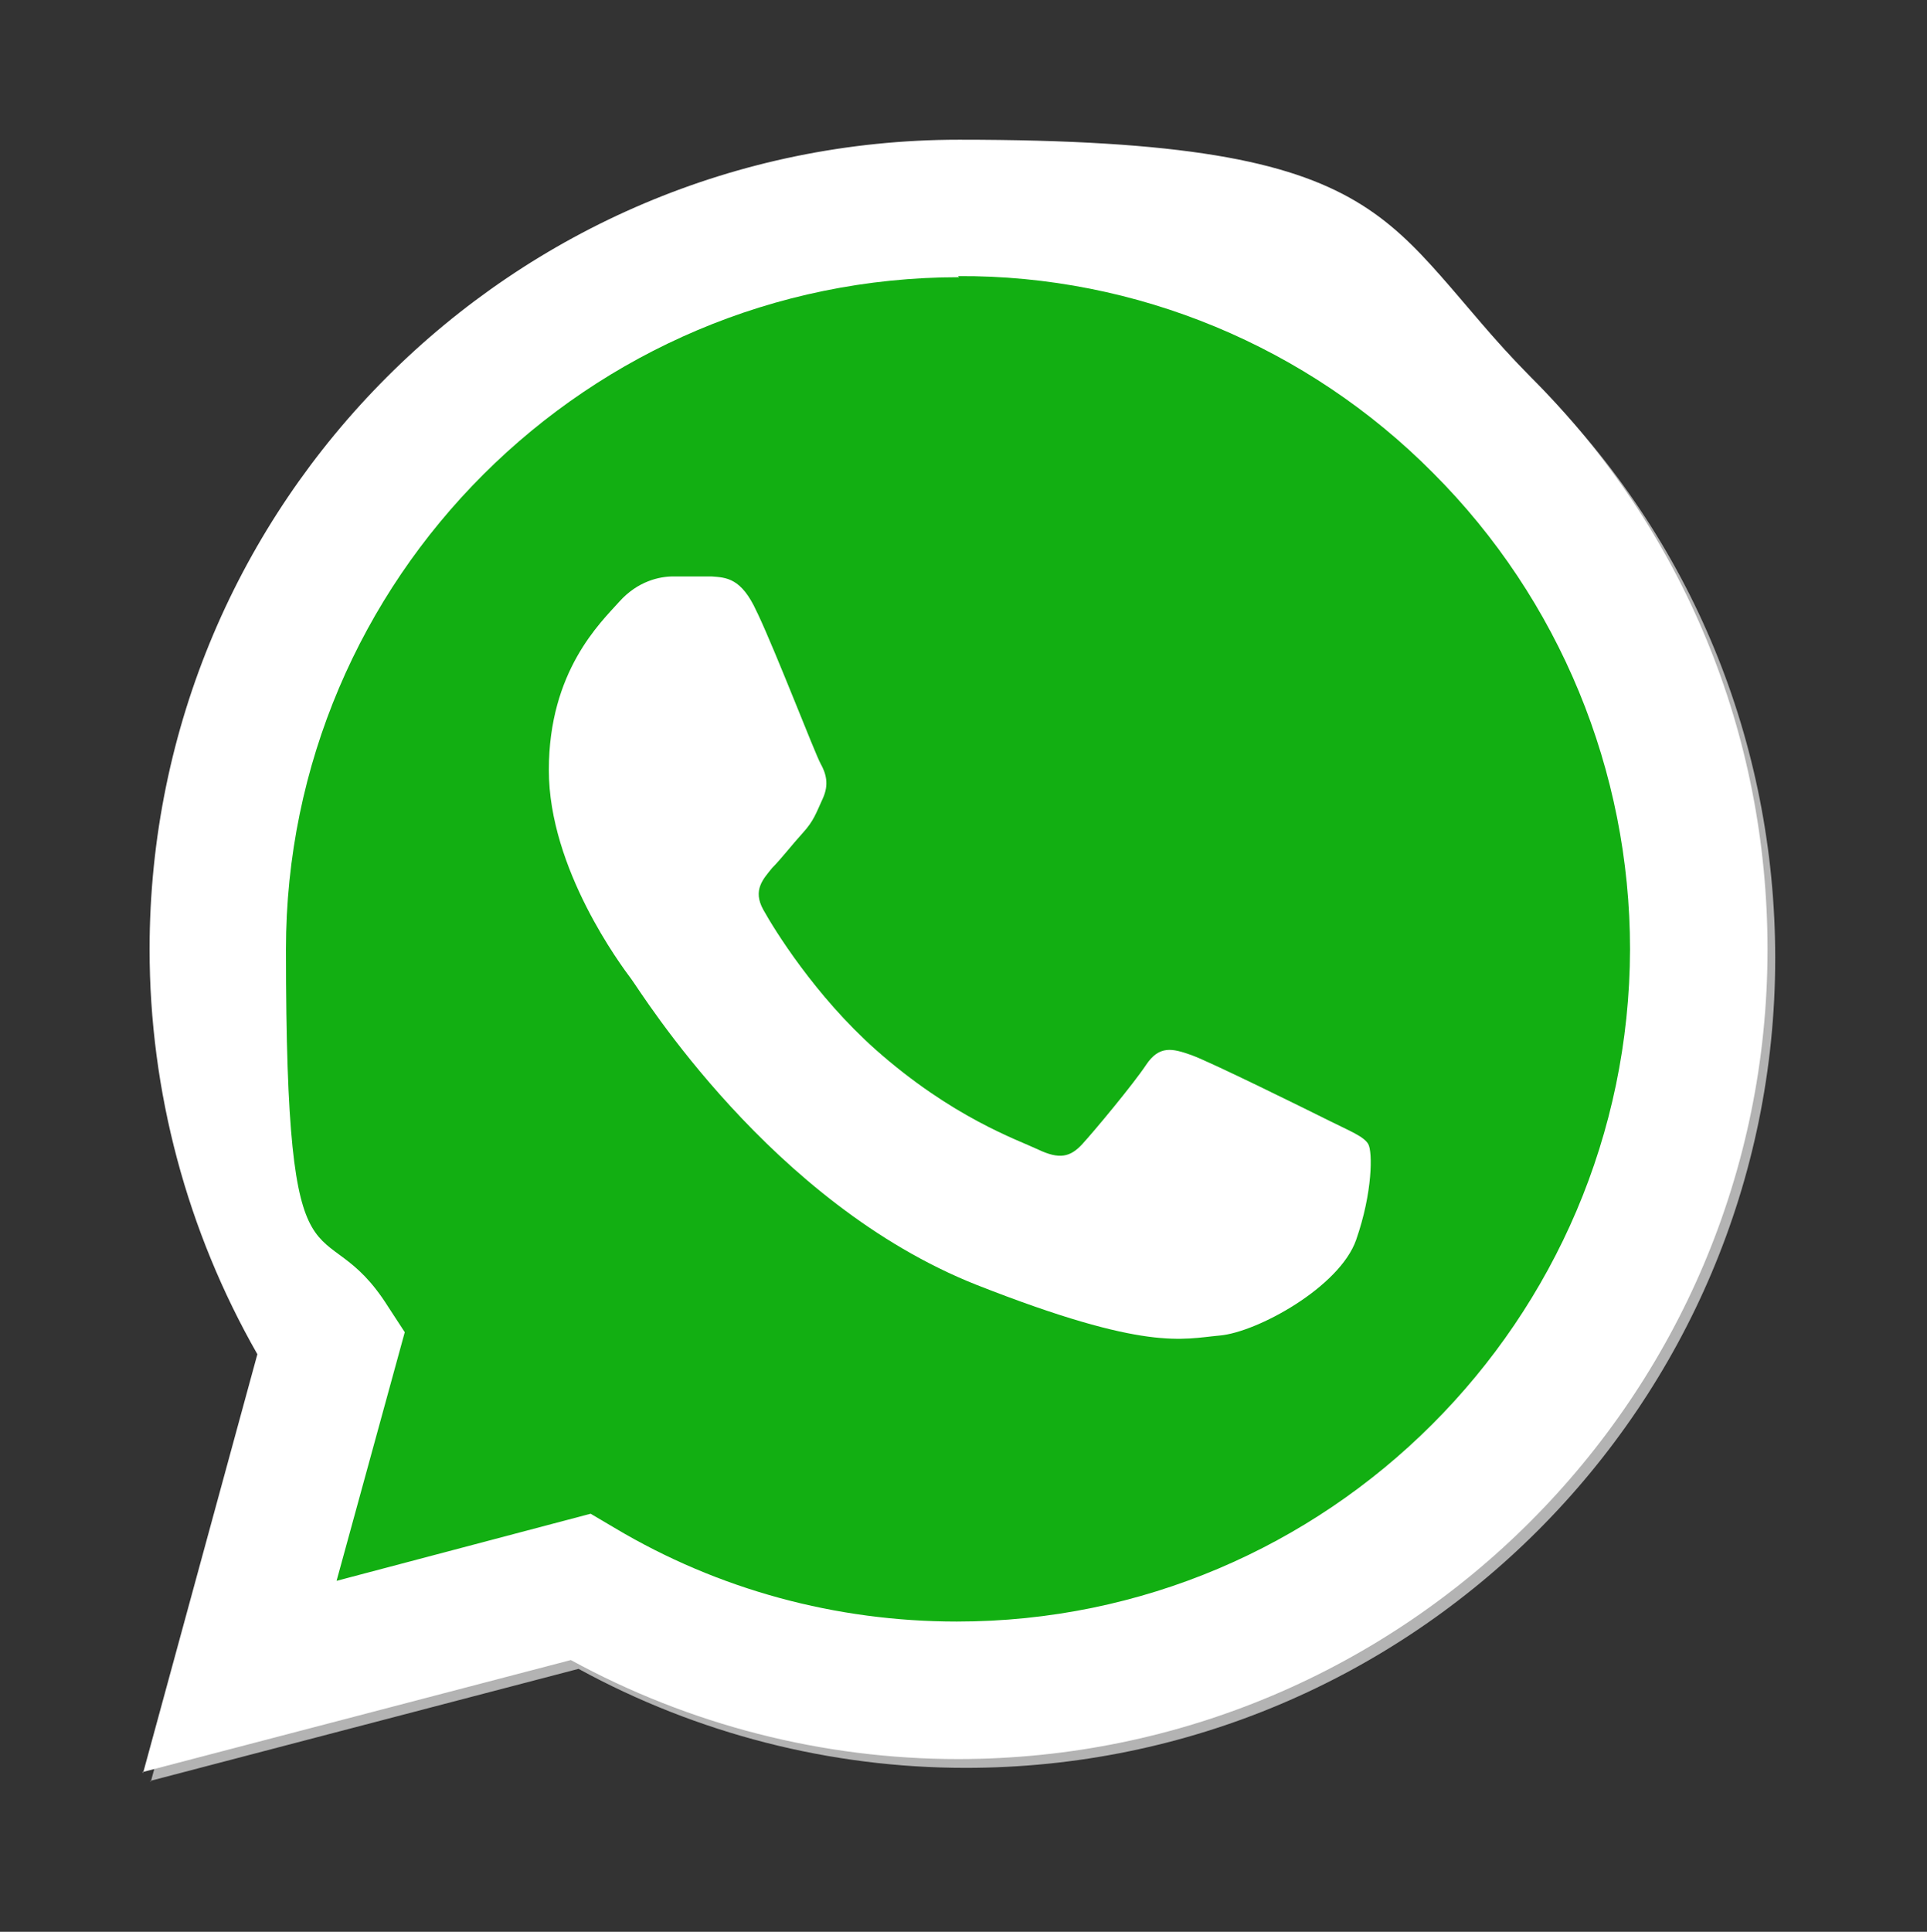
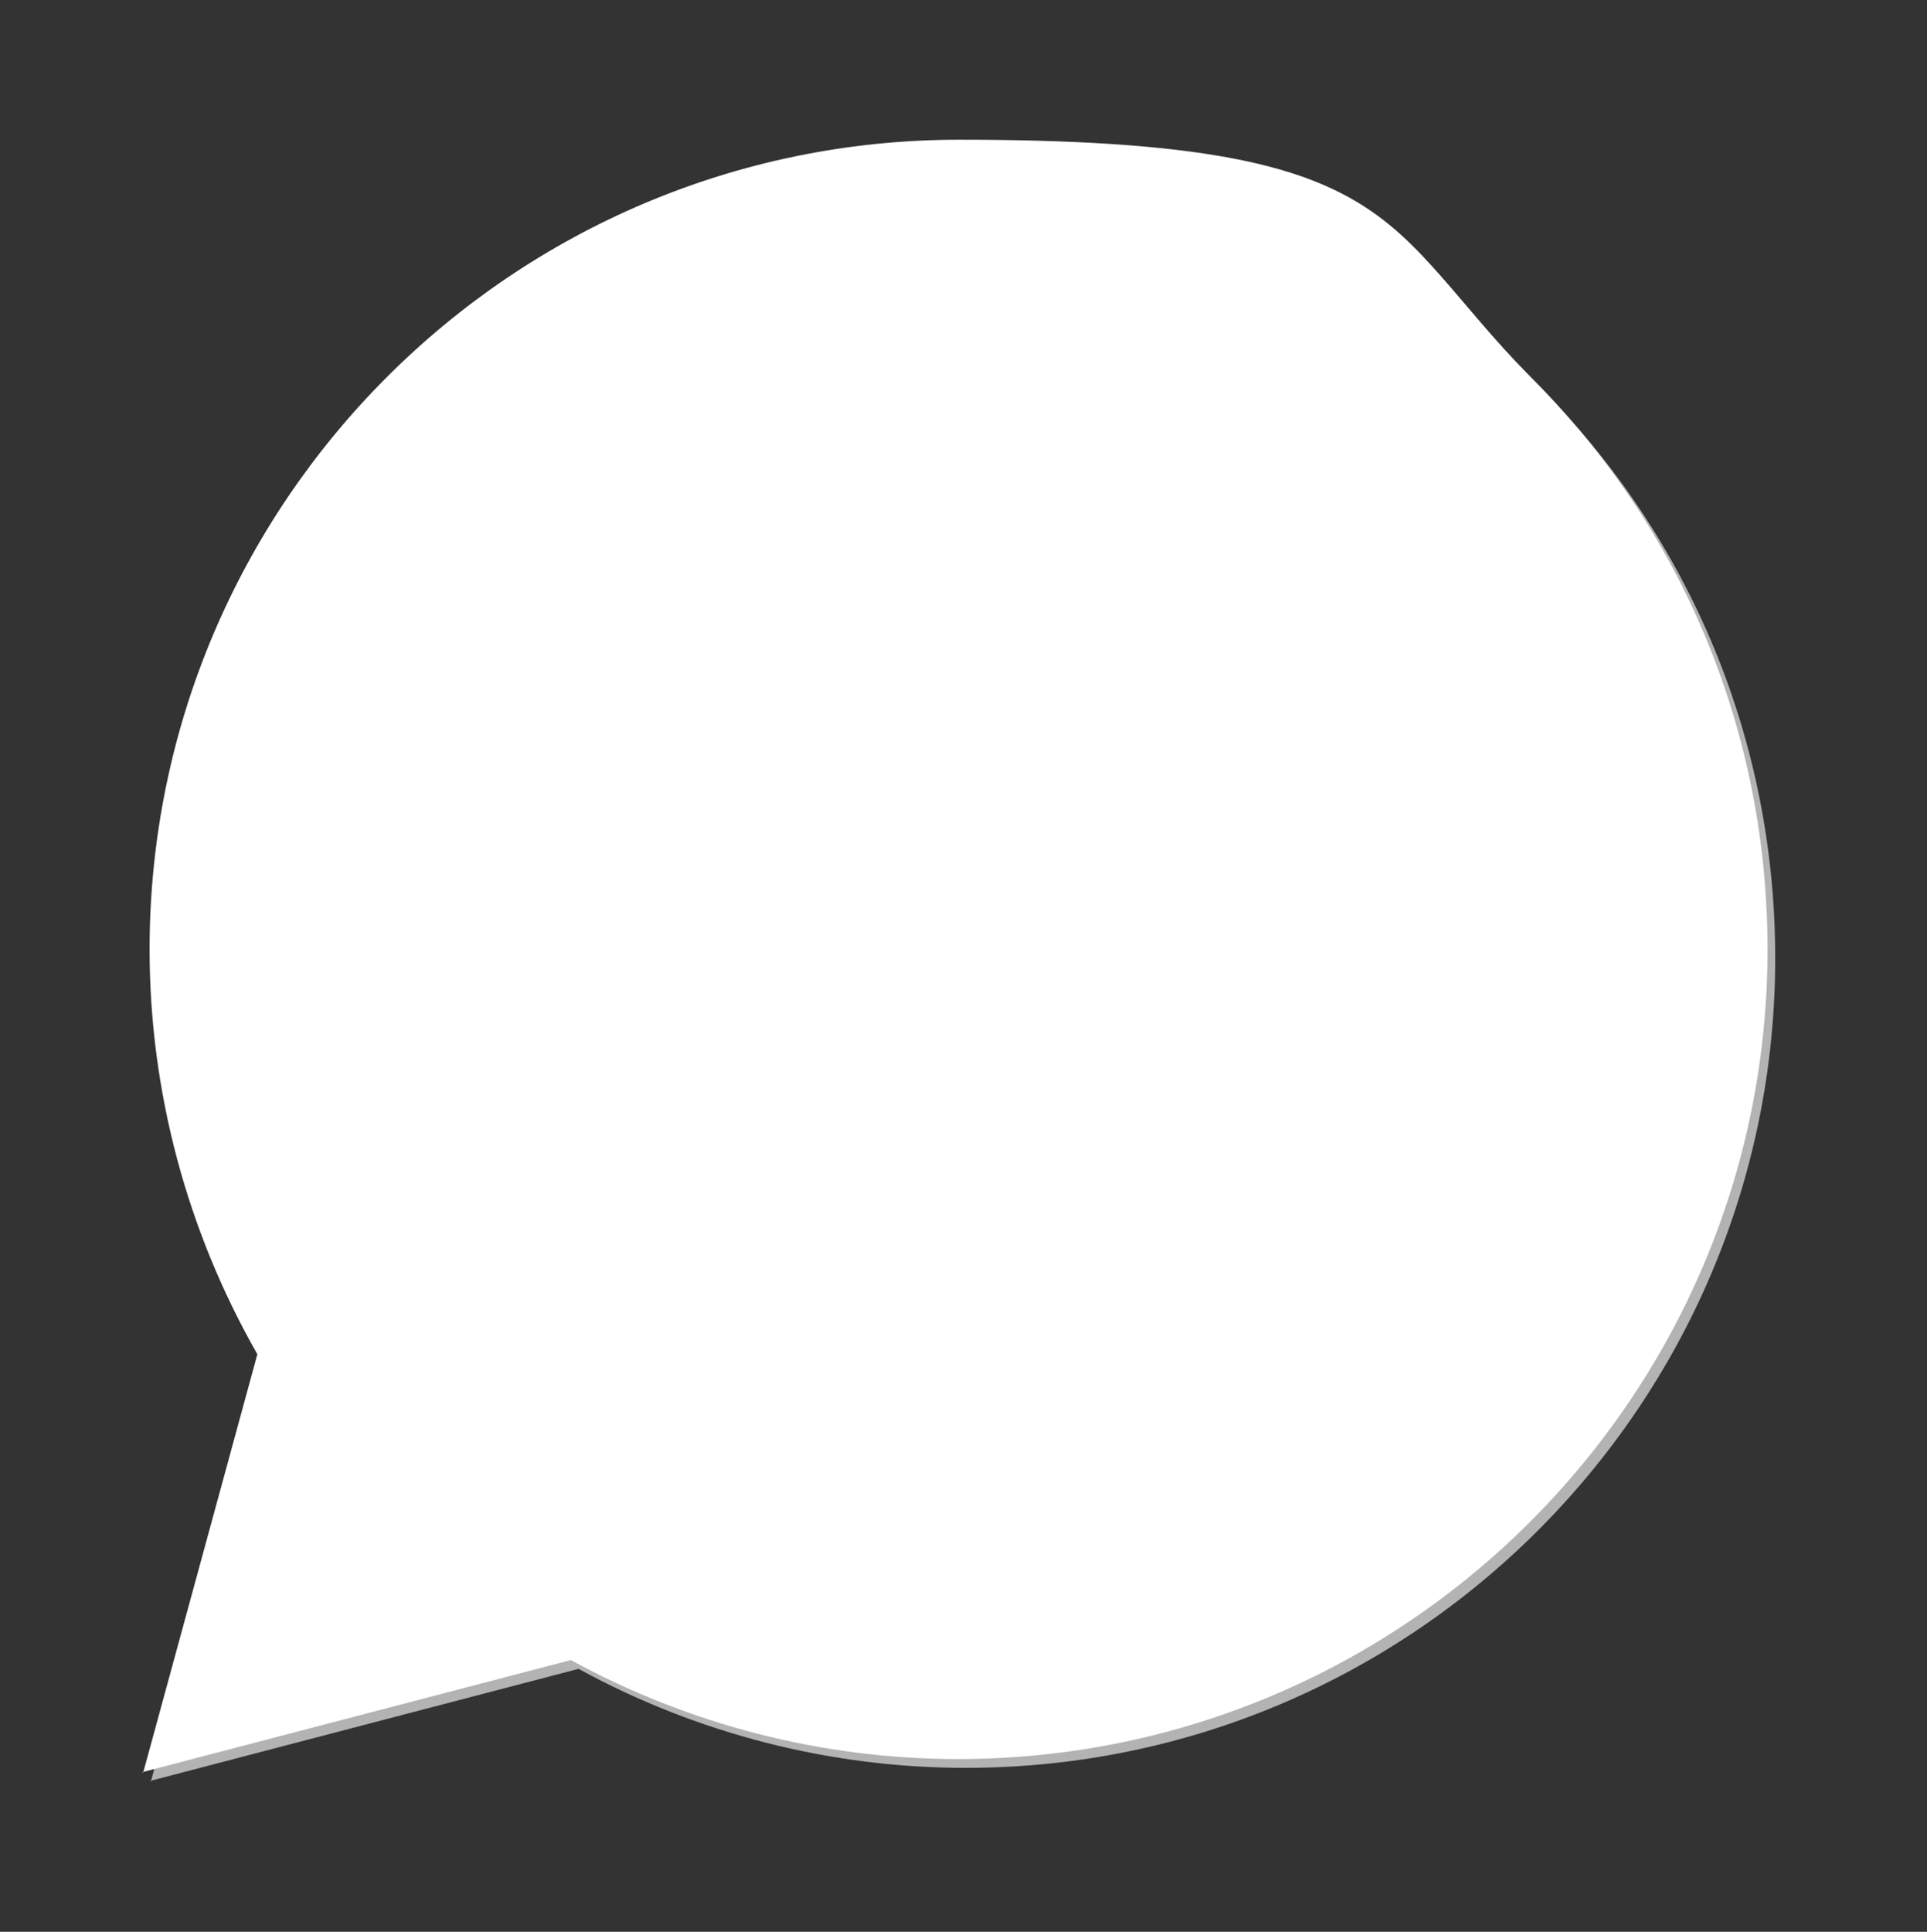
<svg xmlns="http://www.w3.org/2000/svg" version="1.1" viewBox="0 0 175.2 175.6">
  <rect x="0" y="0" width="175.2" height="175.6" fill="#333333" stroke="none" />
  <defs>
    <style>
      .cls-1 {
        fill: none;
      }

      .cls-2 {
        fill-rule: evenodd;
      }

      .cls-2, .cls-3 {
        fill: #fff;
      }

      .cls-4 {
        fill: #12af12;
      }

      .cls-5 {
        fill: #b3b3b3;
      }
    </style>
  </defs>
  <g>
    <g id="katman_1">
      <g id="katman_1-2" data-name="katman_1">
        <path class="cls-5" d="M54.5,138.4l2.2,1.3c9.4,5.6,20.1,8.5,31.1,8.5h0c33.7,0,61.1-27.4,61.2-61.1,0-16.3-6.3-31.7-17.9-43.3-11.4-11.5-27-18-43.2-17.9-33.7,0-61.2,27.4-61.2,61.1s3.2,22.8,9.3,32.5l1.5,2.3-6.2,22.6,23.1-6.1h0ZM13.7,162l10.4-38.1c-6.4-11.2-9.8-23.8-9.8-36.8C14.3,46.5,47.3,13.5,87.9,13.5s38.2,7.7,52,21.6c13.9,13.9,21.5,32.4,21.5,52,0,40.6-33,73.6-73.6,73.6h0c-12.3,0-24.4-3.1-35.2-9l-39,10.2h.1Z" />
        <path class="cls-3" d="M13,161.2l10.4-38.1c-6.4-11.2-9.8-23.9-9.8-36.8C13.6,45.7,46.6,12.7,87.2,12.7s38.2,7.7,52,21.6c13.9,13.9,21.5,32.4,21.5,52,0,40.6-33,73.6-73.6,73.6h0c-12.3,0-24.4-3.1-35.2-9l-39,10.2h.1Z" />
-         <path class="cls-1" d="M87.2,25.2c-33.7,0-61.2,27.4-61.2,61.1s3.2,22.8,9.3,32.5l1.5,2.3-6.2,22.6,23.1-6.1,2.2,1.3c9.4,5.6,20.1,8.5,31.1,8.5h0c33.7,0,61.1-27.4,61.2-61.1,0-16.2-6.4-31.8-17.9-43.3-11.4-11.5-27-18-43.2-17.9h0Z" />
-         <path class="cls-4" d="M87.2,25.2c-33.7,0-61.2,27.4-61.2,61.1s3.2,22.8,9.3,32.5l1.5,2.3-6.2,22.6,23.1-6.1,2.2,1.3c9.4,5.6,20.1,8.5,31.1,8.5h0c33.7,0,61.1-27.4,61.2-61.1,0-16.2-6.4-31.8-17.9-43.3-11.4-11.5-27-18-43.2-17.9h0Z" />
-         <path class="cls-2" d="M68.8,55.6c-1.4-3.1-2.8-3.1-4.1-3.2h-3.5c-1.2,0-3.2.4-4.9,2.3s-6.4,6.3-6.4,15.3,6.6,17.8,7.5,19,12.7,20.4,31.4,27.8c15.5,6.1,18.7,4.9,22.1,4.6s10.9-4.4,12.4-8.7,1.5-8,1.1-8.7-1.7-1.2-3.5-2.1-10.9-5.4-12.6-6-2.9-.9-4.1.9-4.7,6-5.8,7.2-2.1,1.4-4,.5-7.8-2.9-14.8-9.1c-5.5-4.9-9.2-10.9-10.2-12.7s0-2.8.8-3.8c.8-.8,1.8-2.1,2.8-3.2s1.2-1.8,1.8-3.1.3-2.3-.2-3.2-4-10-5.7-13.6" />
      </g>
    </g>
  </g>
</svg>